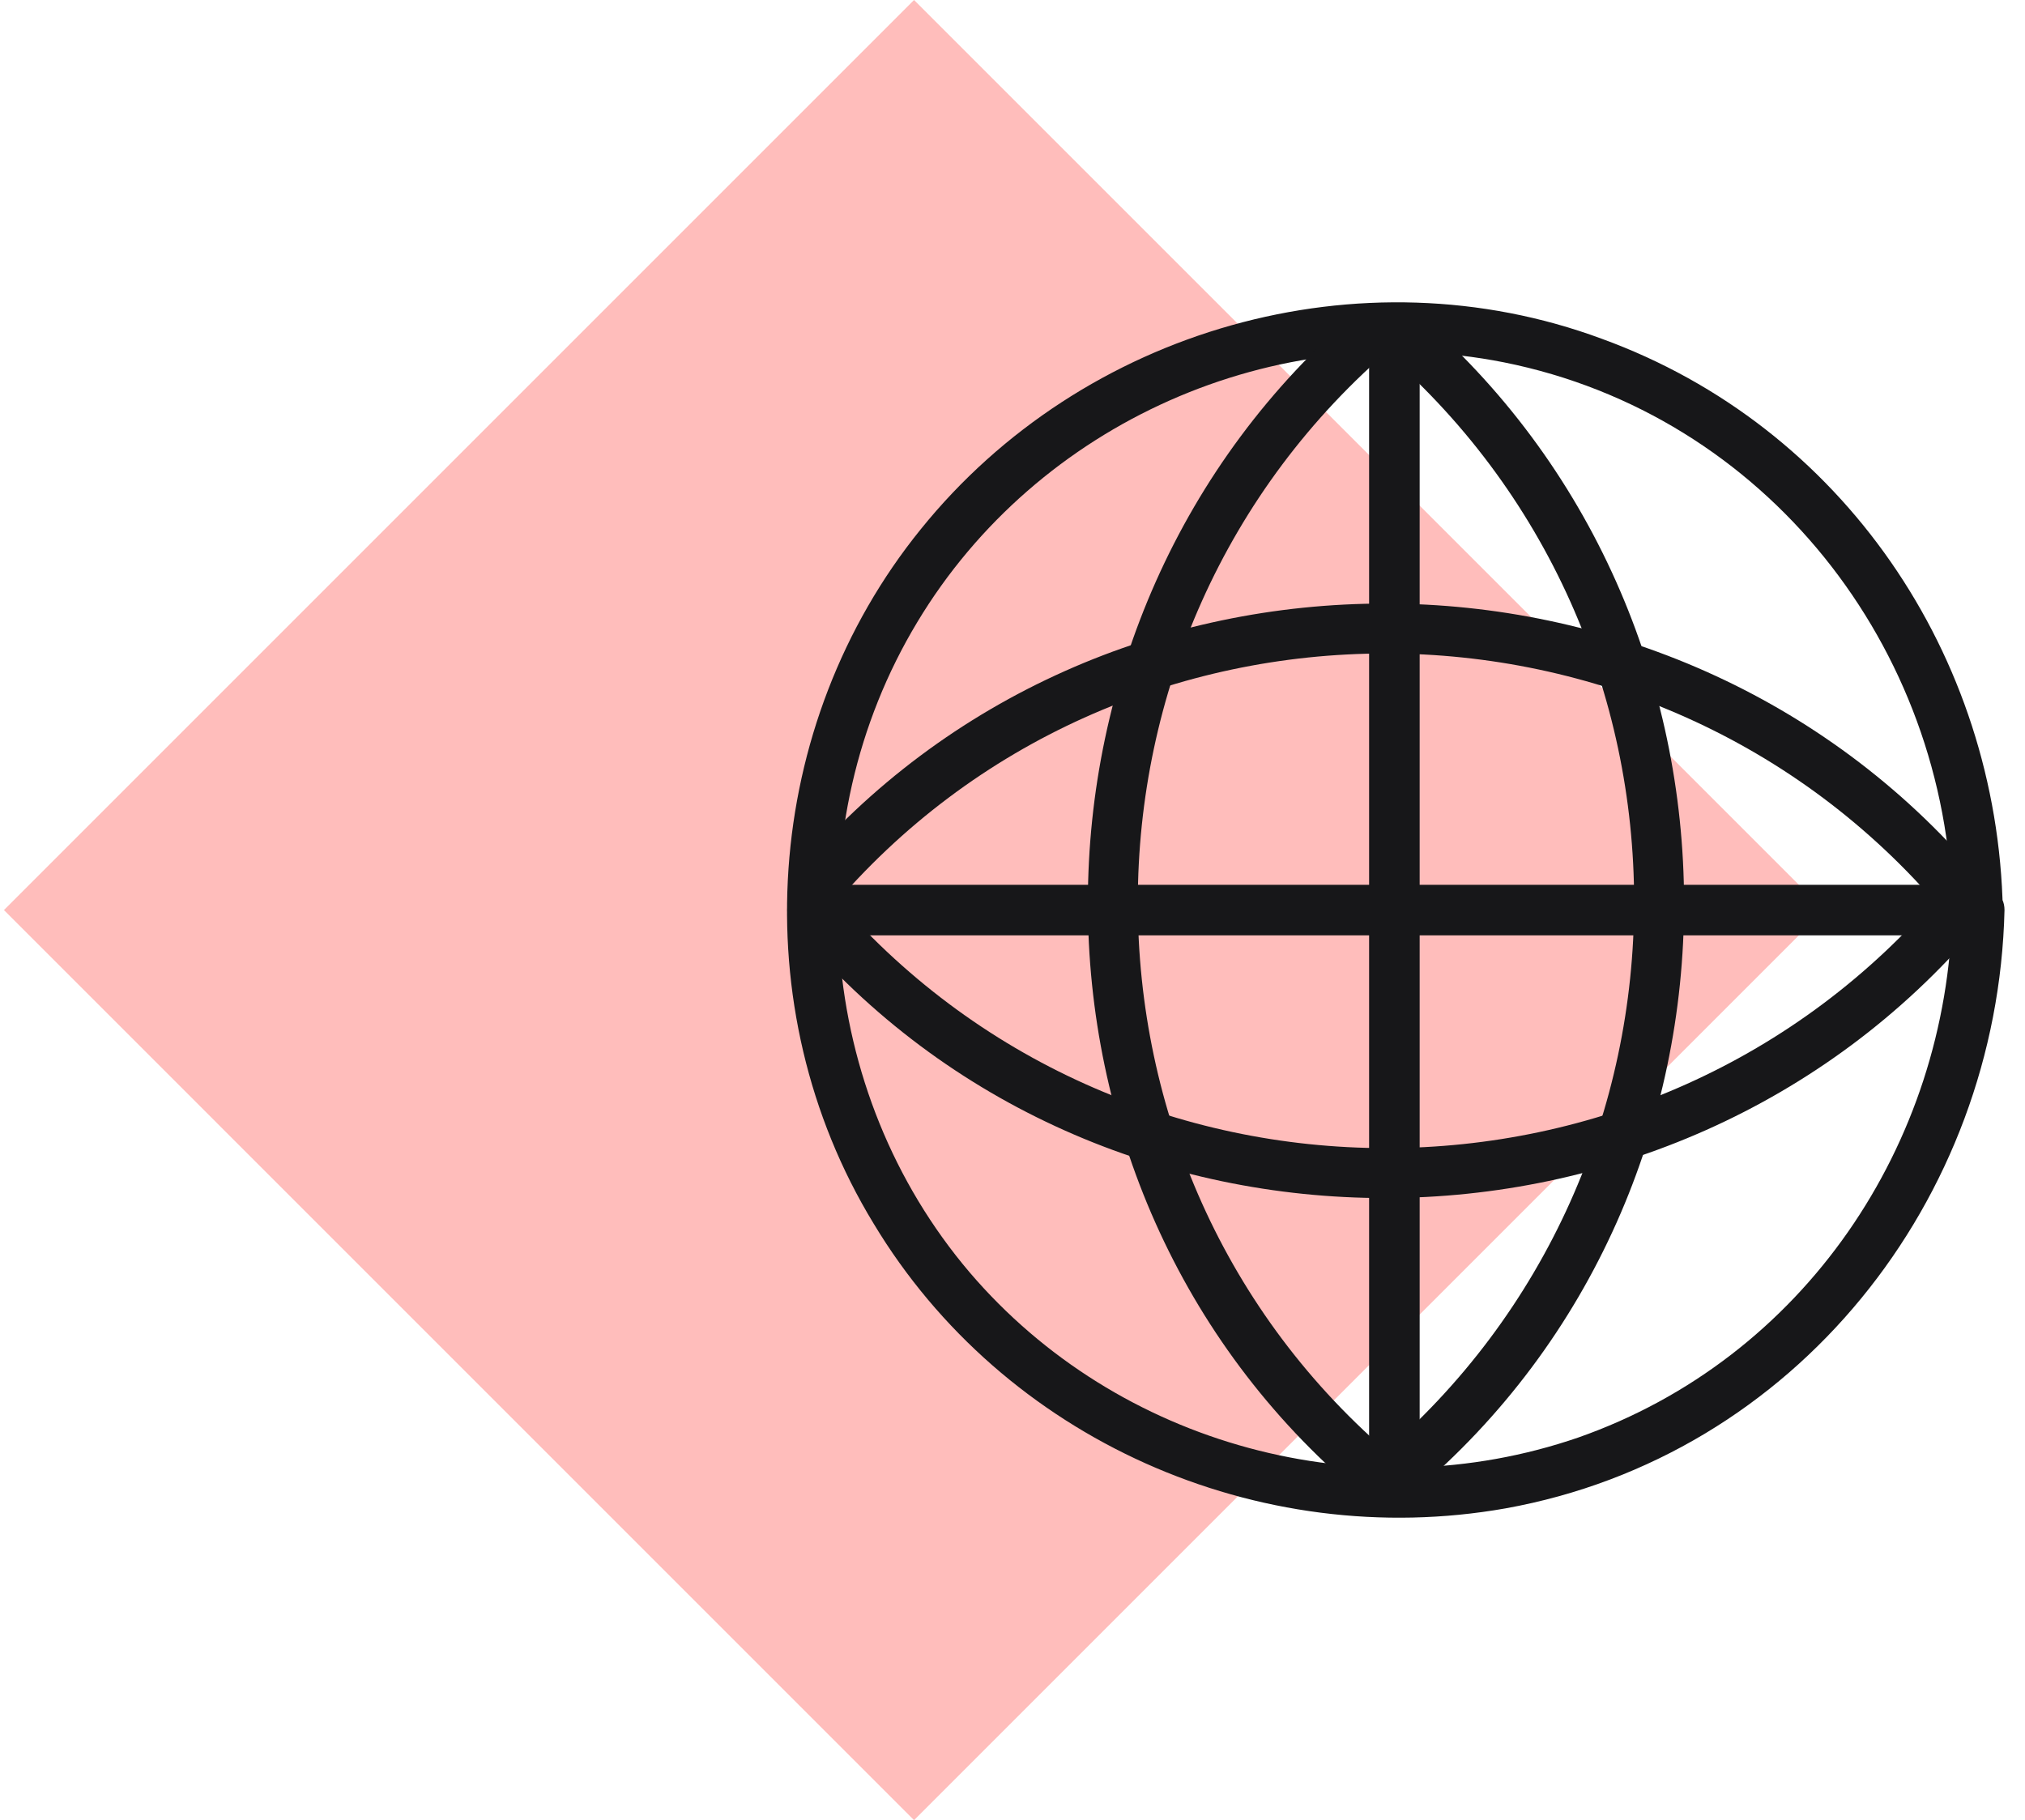
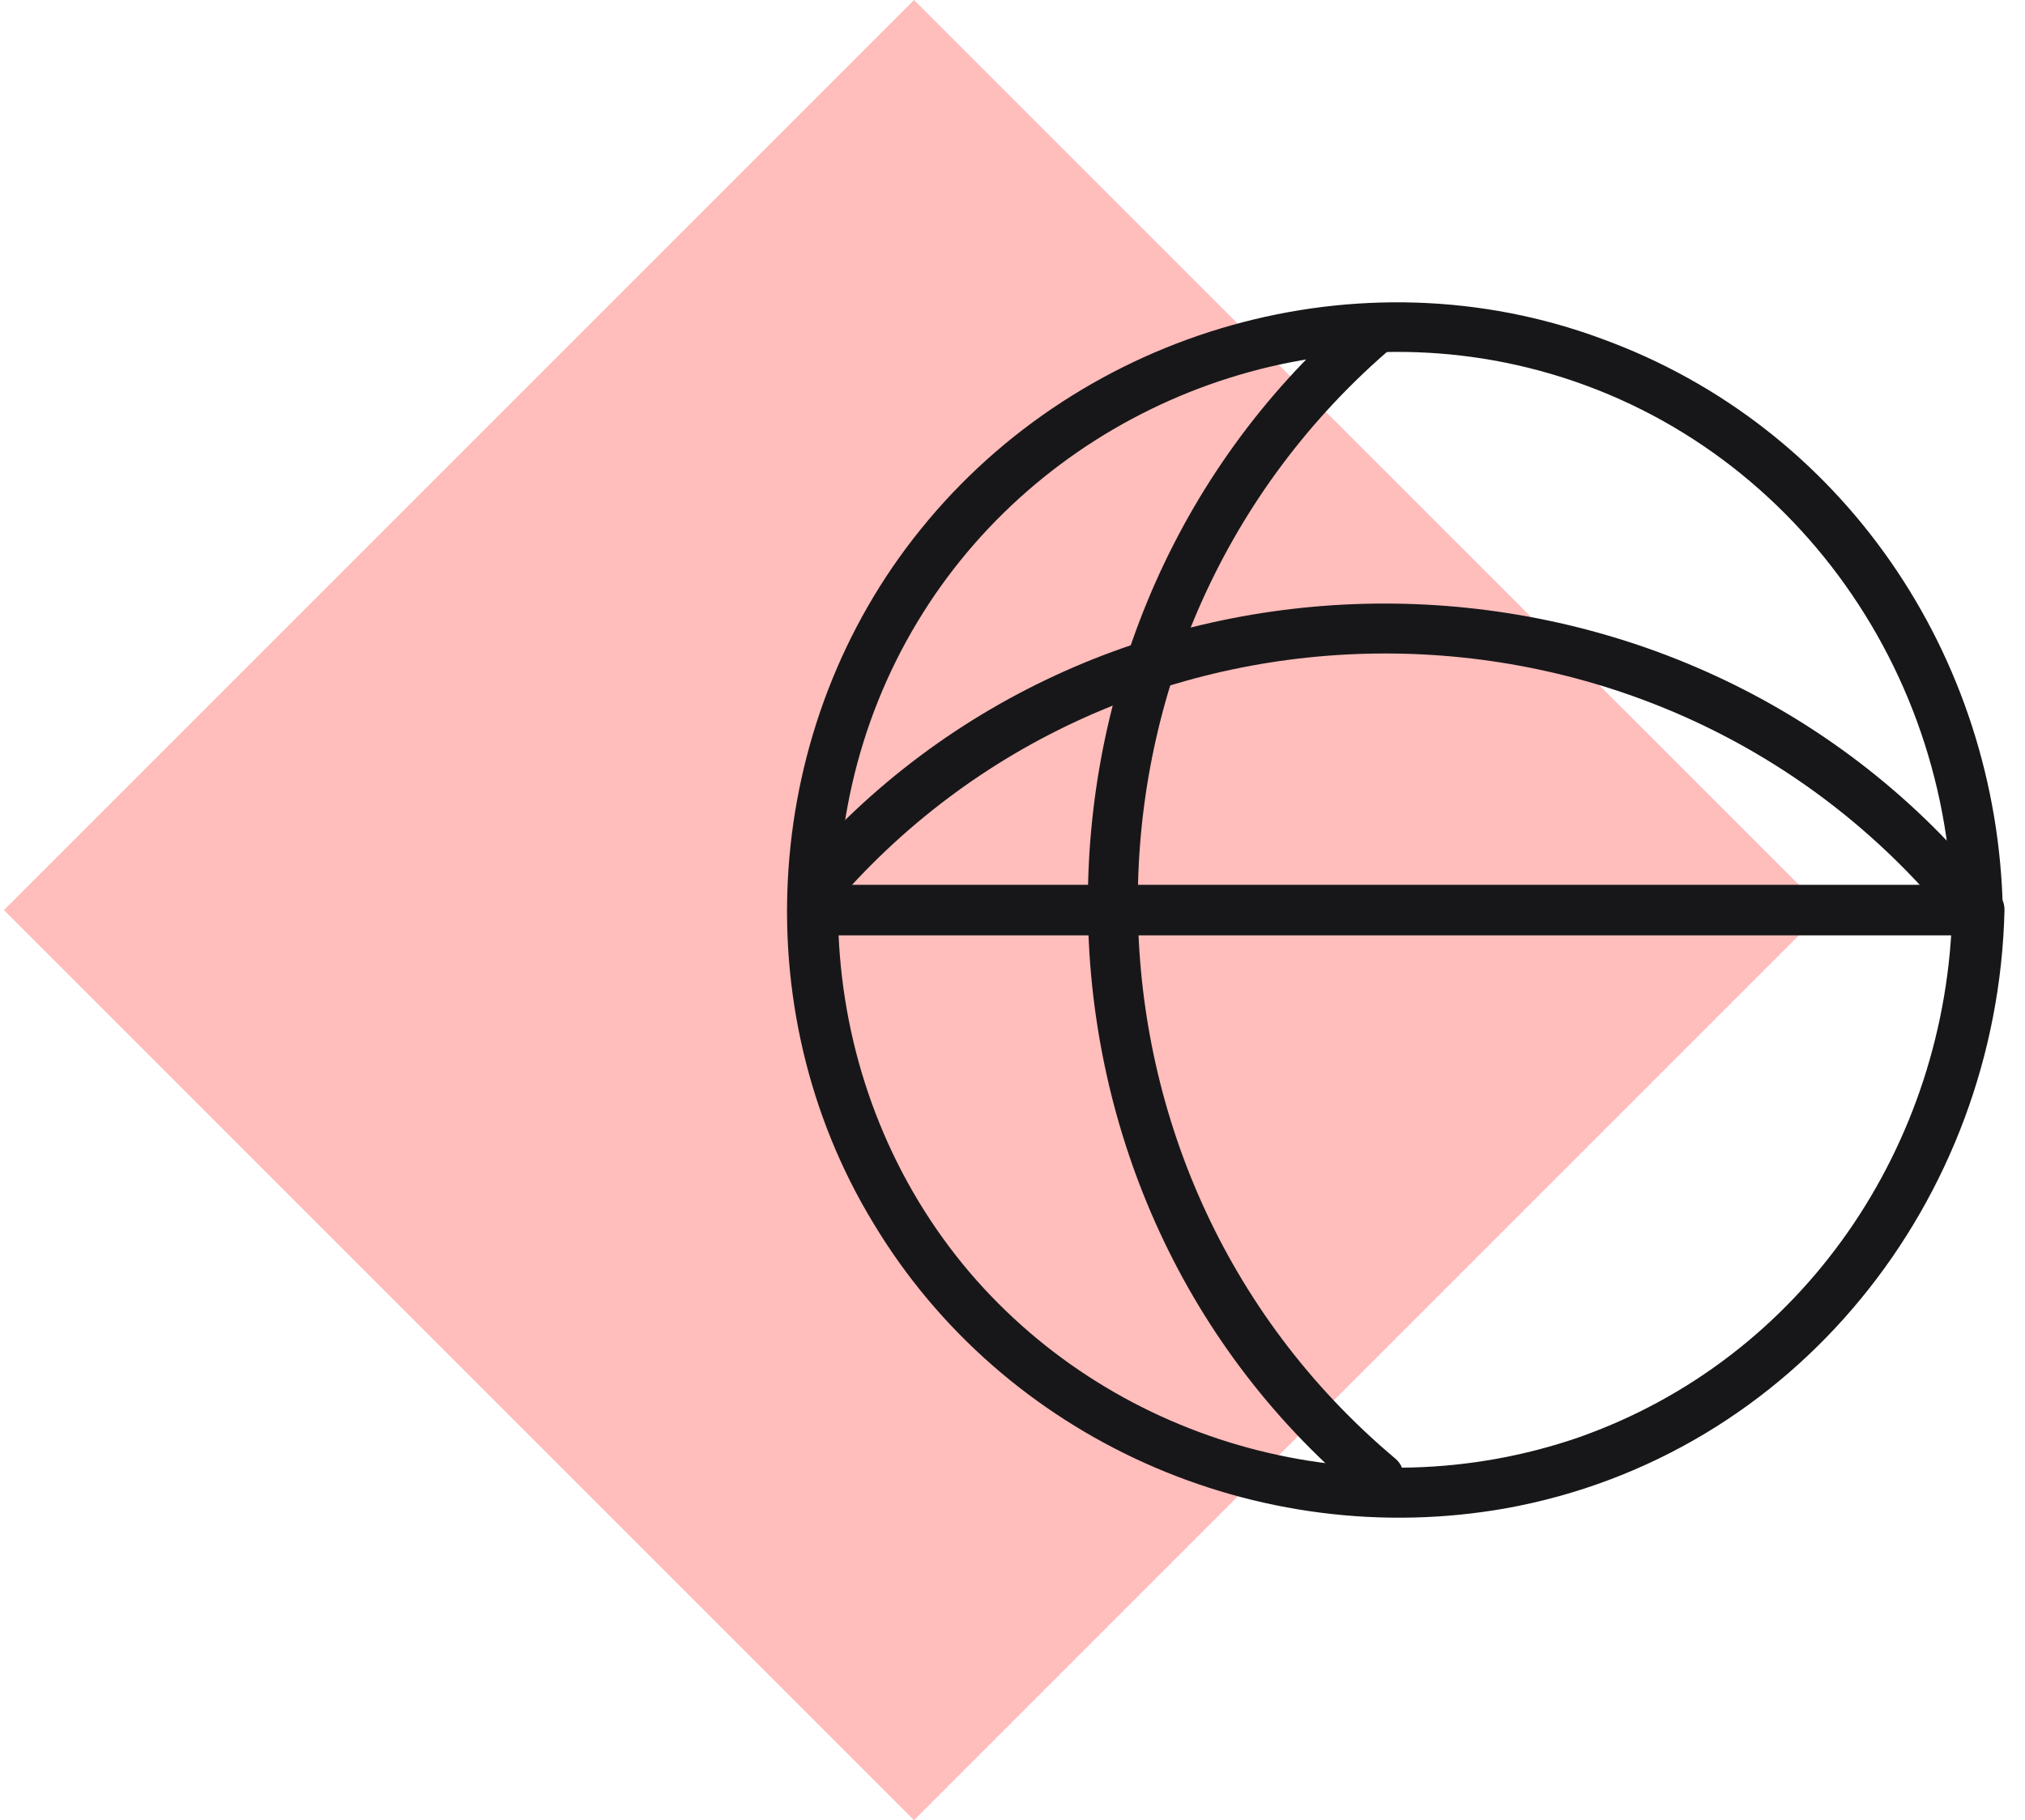
<svg xmlns="http://www.w3.org/2000/svg" width="89" height="80" viewBox="0 0 89 80" fill="none">
  <path d="M40.173 0L80.173 40L40.173 80L0.173 40L40.173 0Z" fill="#FFBDBB" />
  <path d="M85.803 40C85.581 50.296 79.284 59.704 69.359 63.185C59.877 66.444 49.136 63.556 42.618 55.926C35.877 48 34.914 36.296 40.322 27.333C45.581 18.593 56.025 13.926 66.099 15.926C77.581 18.222 85.581 28.444 85.803 40C85.803 41.407 88.025 41.407 88.025 40C87.803 28.815 80.988 18.741 70.396 14.889C59.803 10.963 47.581 14.444 40.47 23.259C33.507 31.852 32.618 44.296 38.396 53.778C44.099 63.259 55.284 68.222 66.173 66.296C78.914 64 87.803 52.741 88.099 40C88.099 38.593 85.877 38.593 85.803 40Z" fill="#171719" />
-   <path d="M60.173 14.37C60.173 31.185 60.173 48 60.173 64.815C60.173 66.222 62.395 66.222 62.395 64.815C62.395 48 62.395 31.185 62.395 14.37C62.395 12.963 60.173 12.963 60.173 14.37Z" fill="#171719" />
-   <path d="M60.543 15.185C75.58 27.926 75.58 51.333 60.543 64.074C59.432 64.963 61.062 66.593 62.099 65.63C78.025 52.222 77.951 27.111 62.099 13.63C60.988 12.667 59.432 14.222 60.543 15.185Z" fill="#171719" />
  <path d="M59.729 13.63C43.877 27.111 43.803 52.222 59.729 65.63C60.84 66.519 62.396 64.963 61.285 64.074C46.248 51.407 46.248 27.926 61.285 15.185C62.396 14.222 60.84 12.667 59.729 13.63Z" fill="#171719" />
  <path d="M86.099 38.889C69.284 38.889 52.47 38.889 35.655 38.889C34.248 38.889 34.248 41.111 35.655 41.111C52.47 41.111 69.284 41.111 86.099 41.111C87.581 41.111 87.581 38.889 86.099 38.889Z" fill="#171719" />
-   <path d="M85.359 39.185C72.618 54.222 49.21 54.222 36.47 39.185C35.581 38.074 33.951 39.704 34.914 40.741C48.322 56.666 73.433 56.592 86.914 40.741C87.803 39.704 86.247 38.148 85.359 39.185Z" fill="#171719" />
  <path d="M86.914 38.444C73.432 22.593 48.321 22.519 34.914 38.444C34.025 39.556 35.581 41.111 36.469 40C49.136 24.963 72.618 24.963 85.358 40C86.247 41.111 87.803 39.482 86.914 38.444Z" fill="#171719" />
</svg>